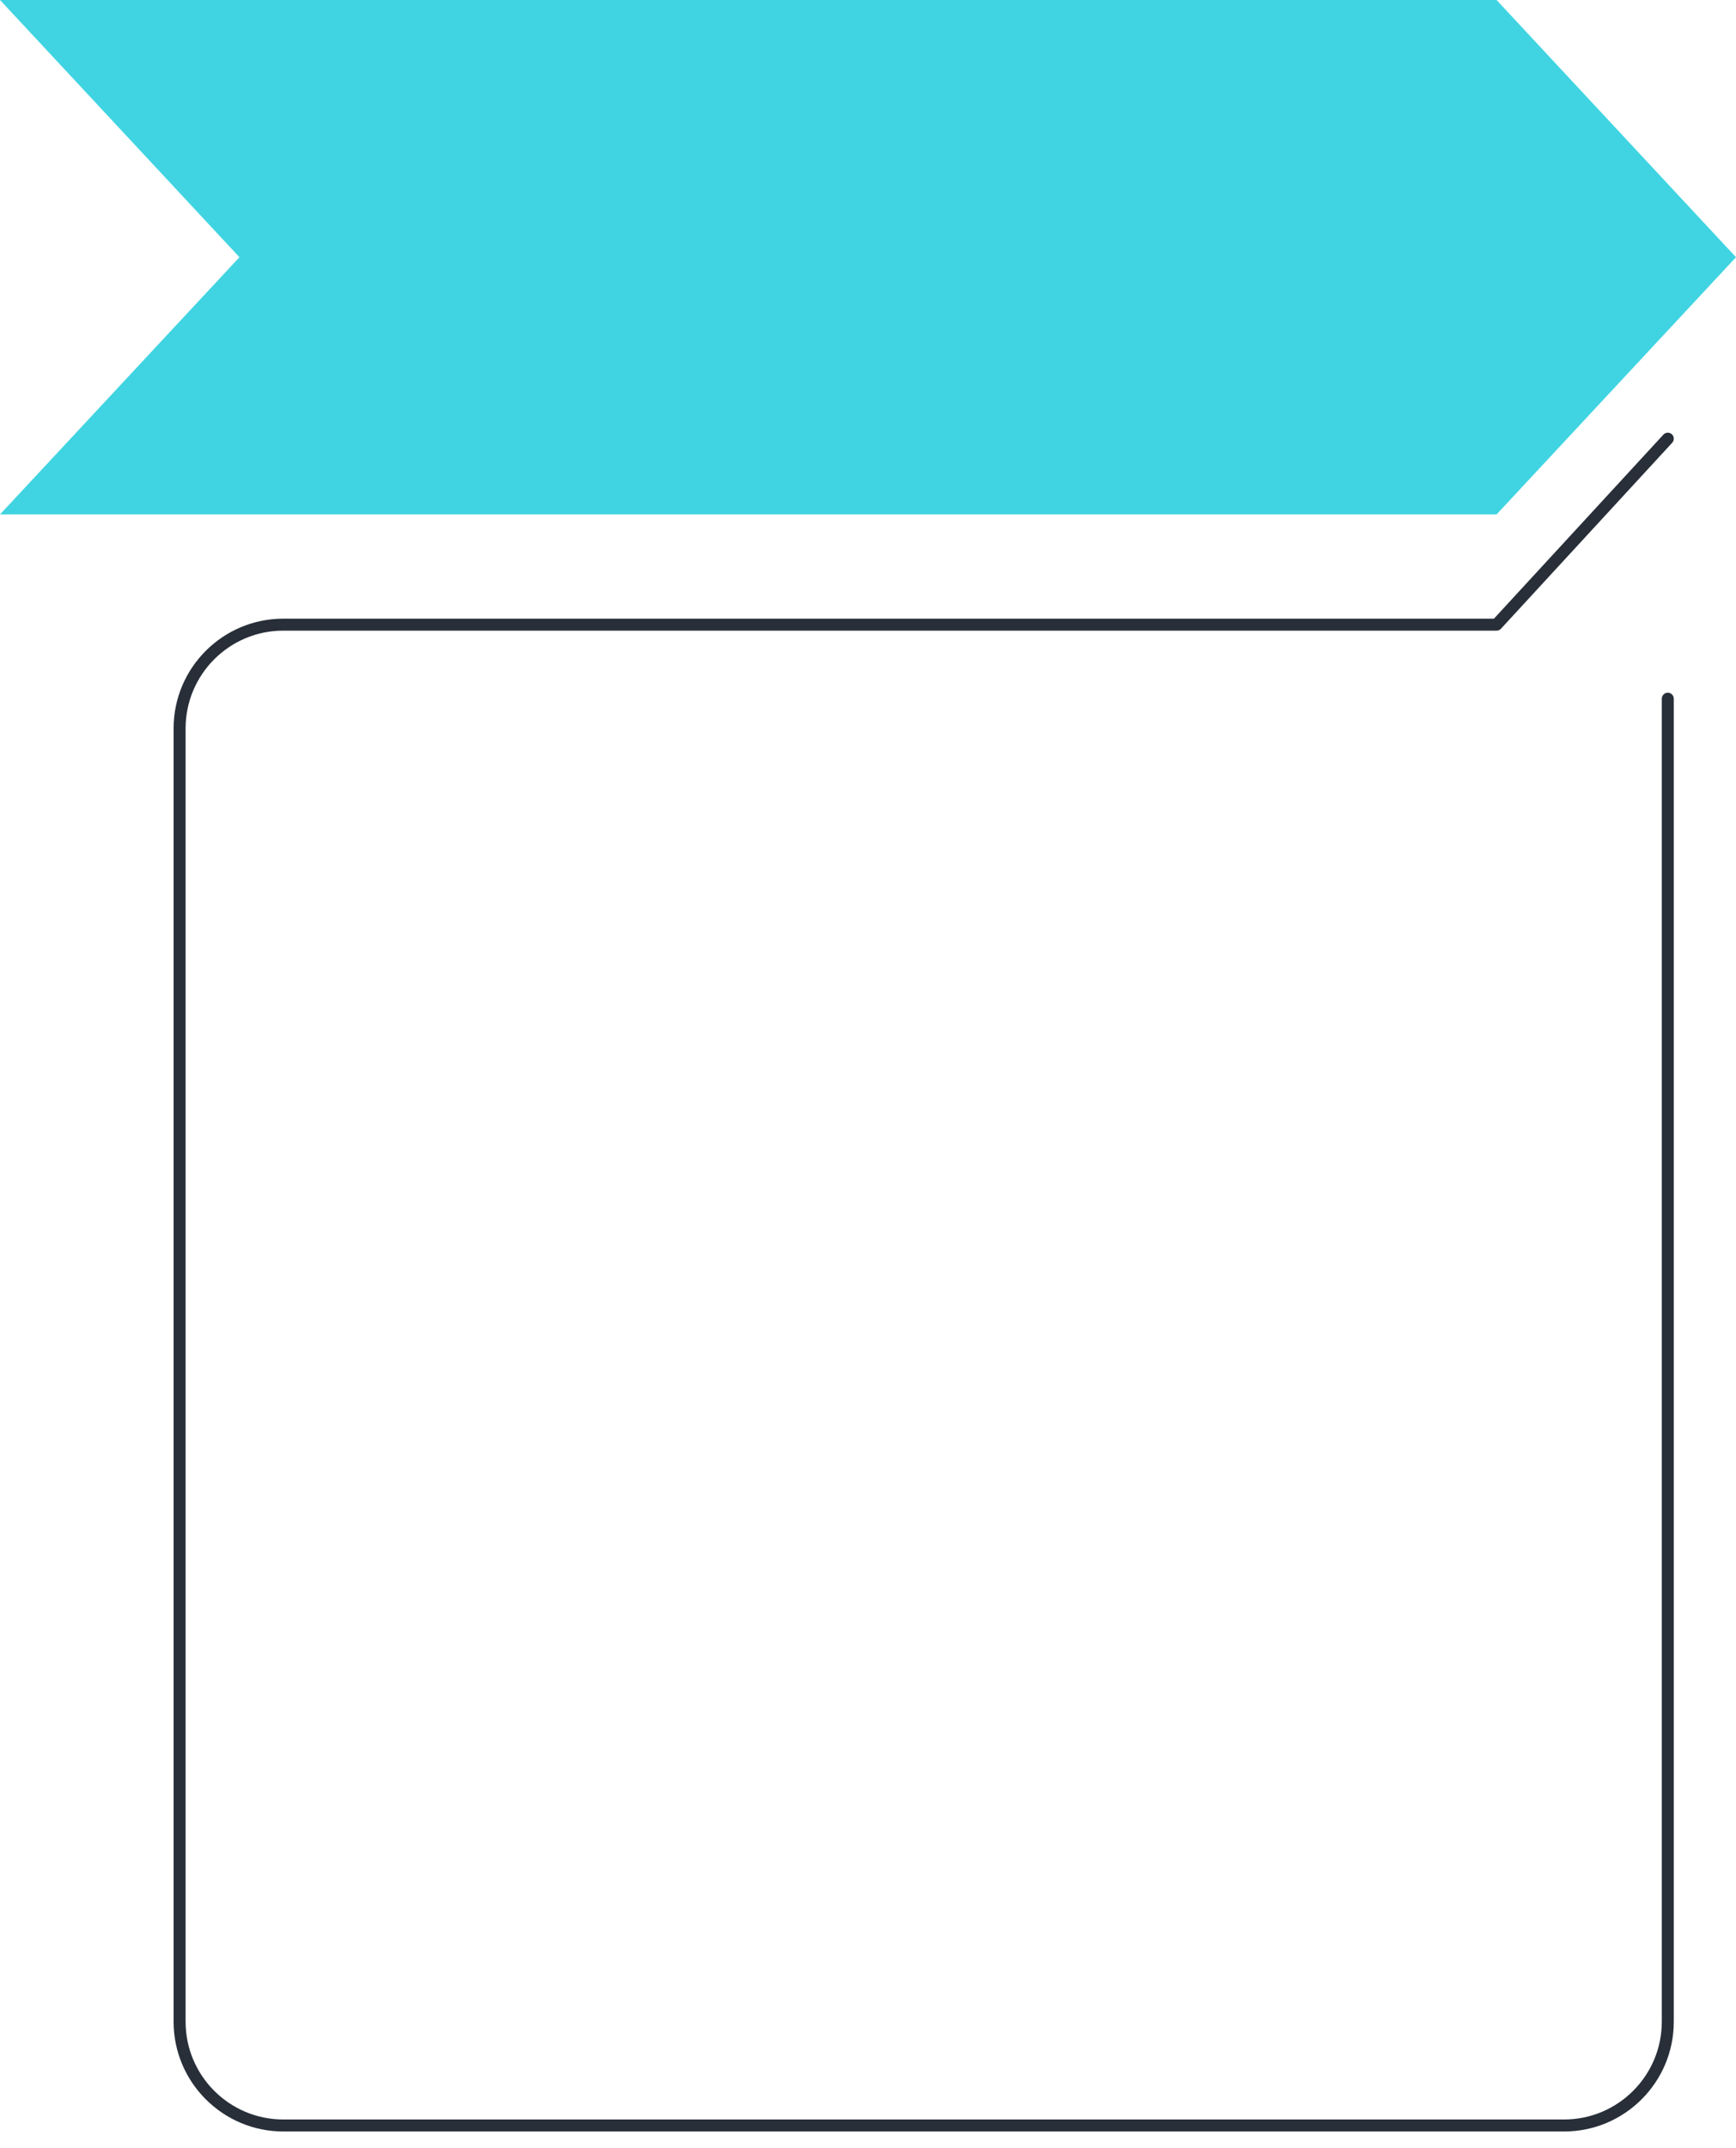
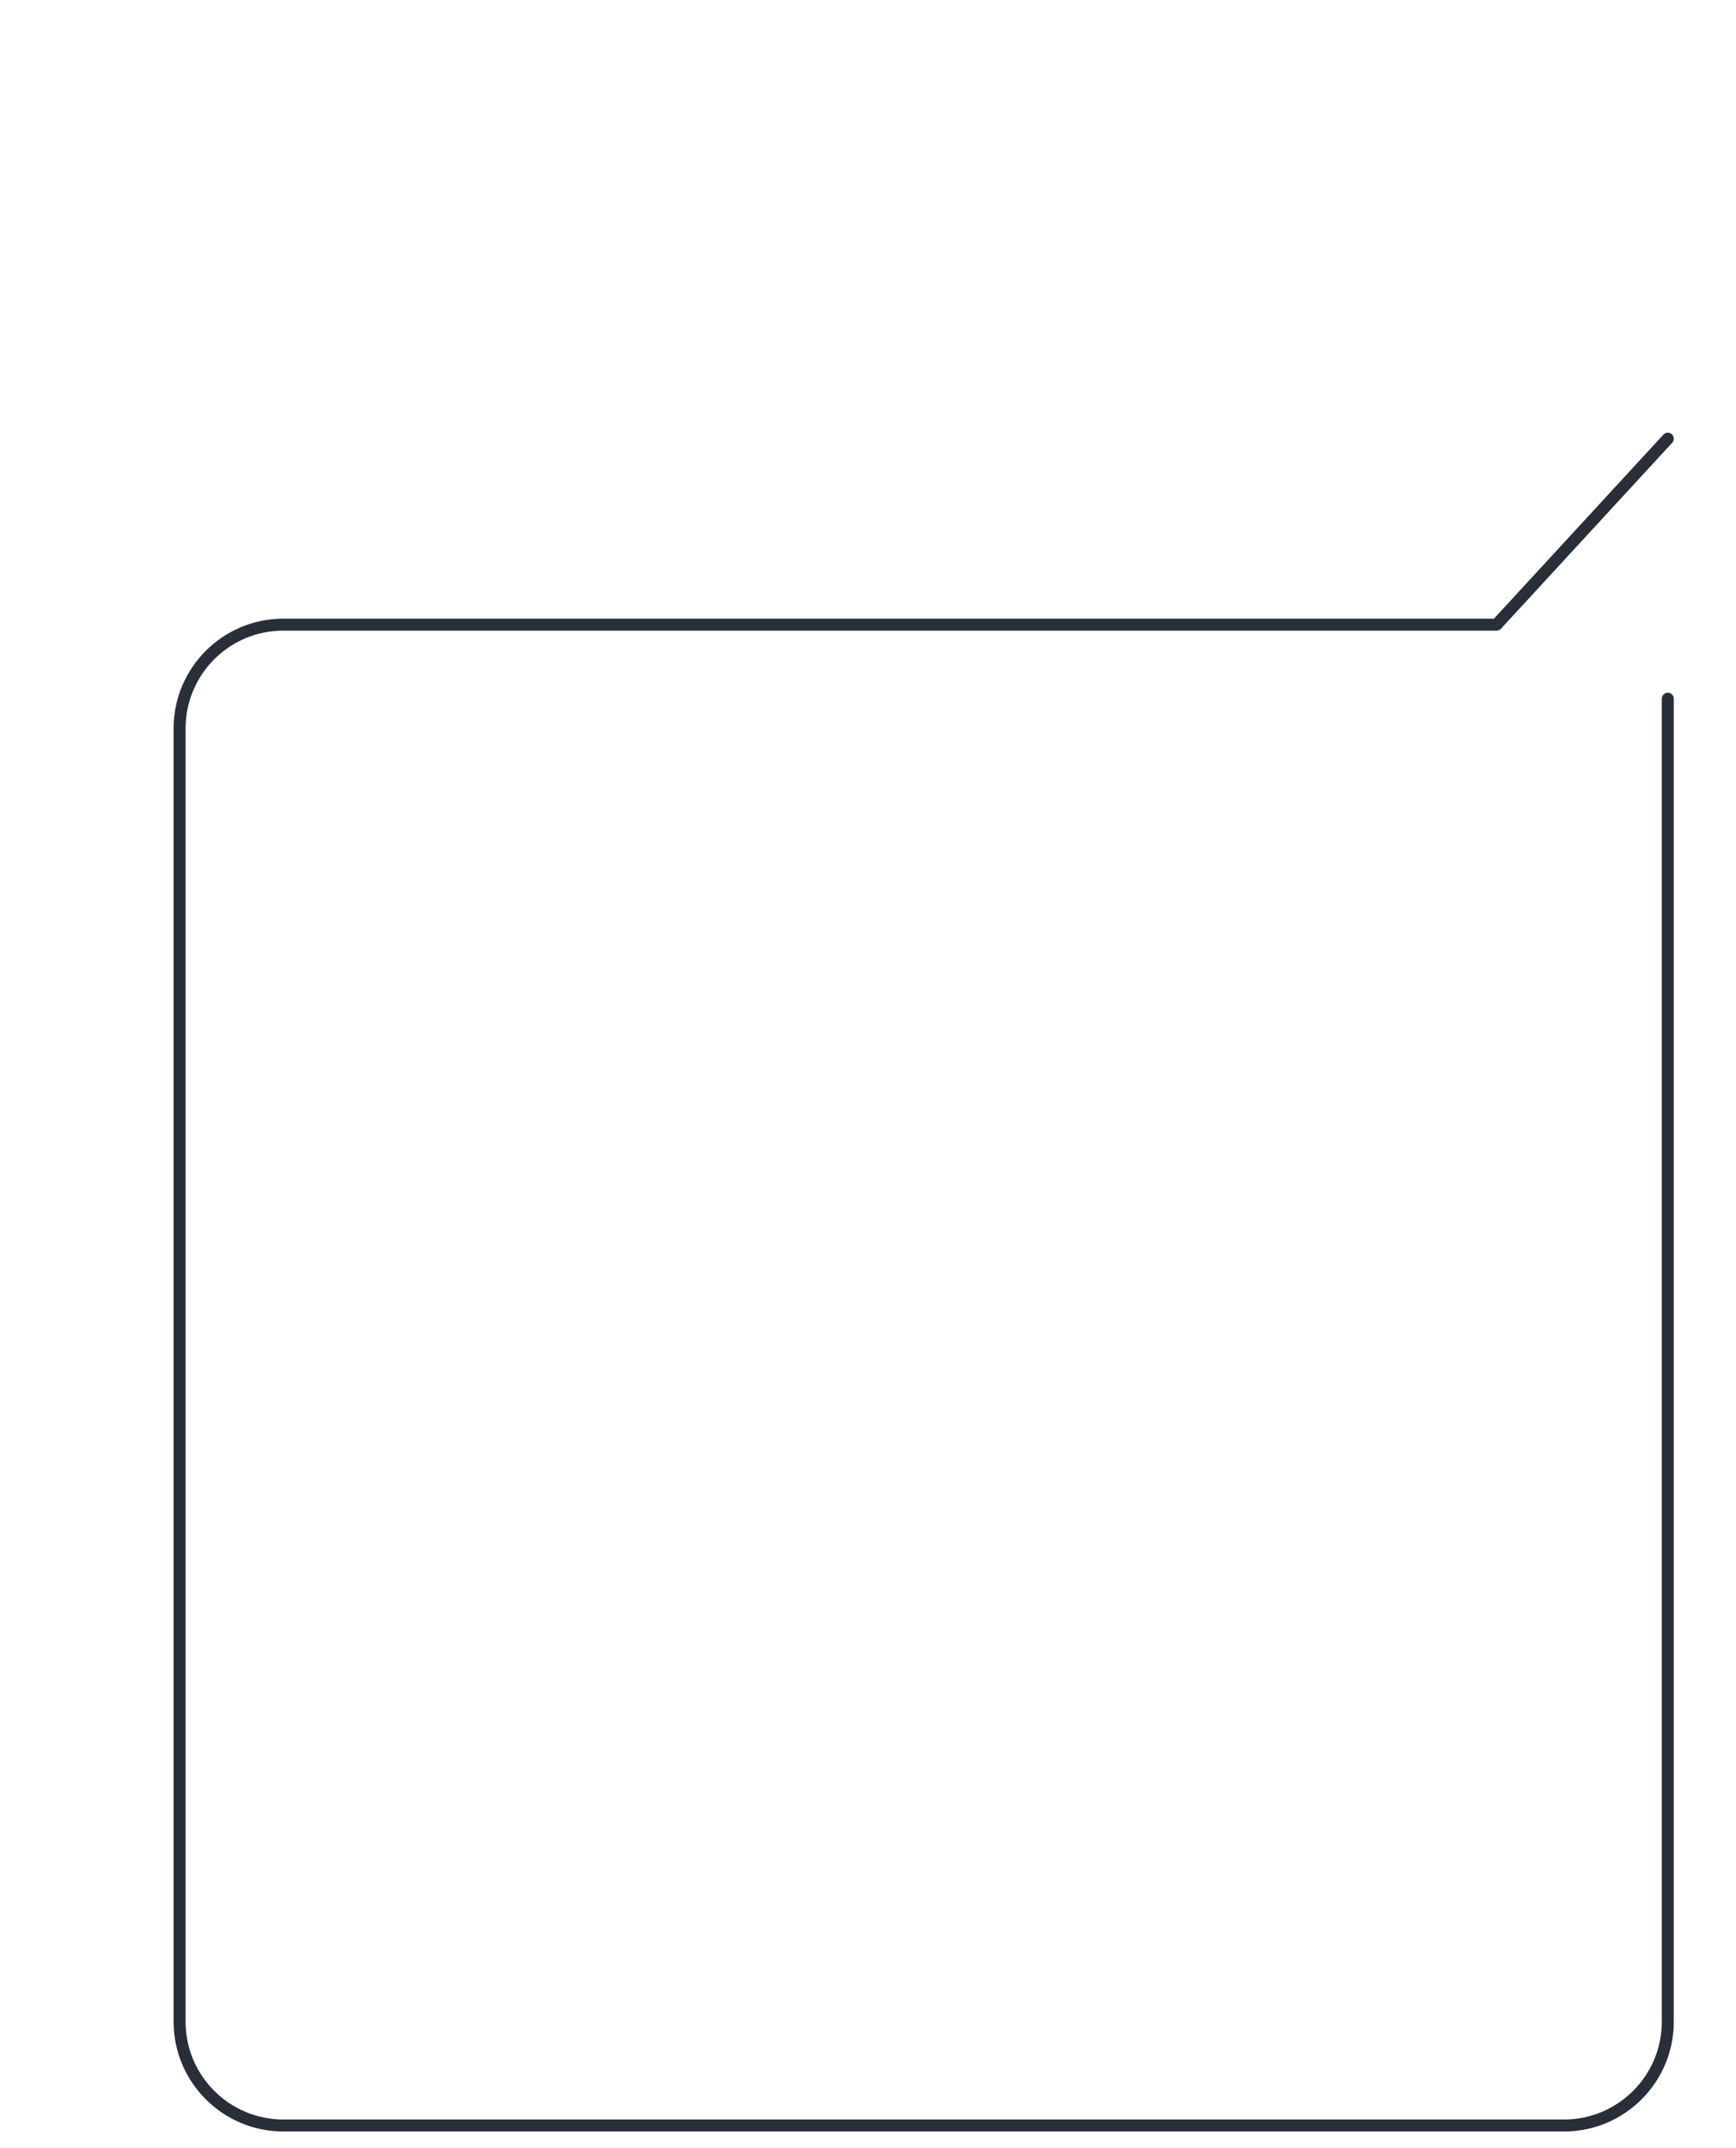
<svg xmlns="http://www.w3.org/2000/svg" id="a" viewBox="0 0 550 680">
  <defs>
    <style>.b{fill:#40d4e2;}.c{fill:#282f39;}</style>
  </defs>
  <path class="c" d="M495.55,674.79H89.74c-19.15,0-34.74-15.59-34.74-34.74V230.6c0-19.16,15.58-34.74,34.74-34.74h383.57l53.69-58.27c.71-.77,1.91-.82,2.68-.11.77.71.82,1.91.11,2.68l-54.25,58.88c-.36.39-.87.61-1.39.61H89.74c-17.06,0-30.94,13.88-30.94,30.95v409.44c0,17.07,13.88,30.95,30.94,30.95h405.81c17.06,0,30.94-13.88,30.94-30.95V221.2c0-1.05.85-1.9,1.9-1.9s1.9.85,1.9,1.9v418.85c0,19.16-15.58,34.74-34.74,34.74Z" />
-   <polygon class="b" points="474.14 162.86 0 162.86 75.86 81.43 0 0 474.14 0 550 81.43 474.14 162.86" />
</svg>